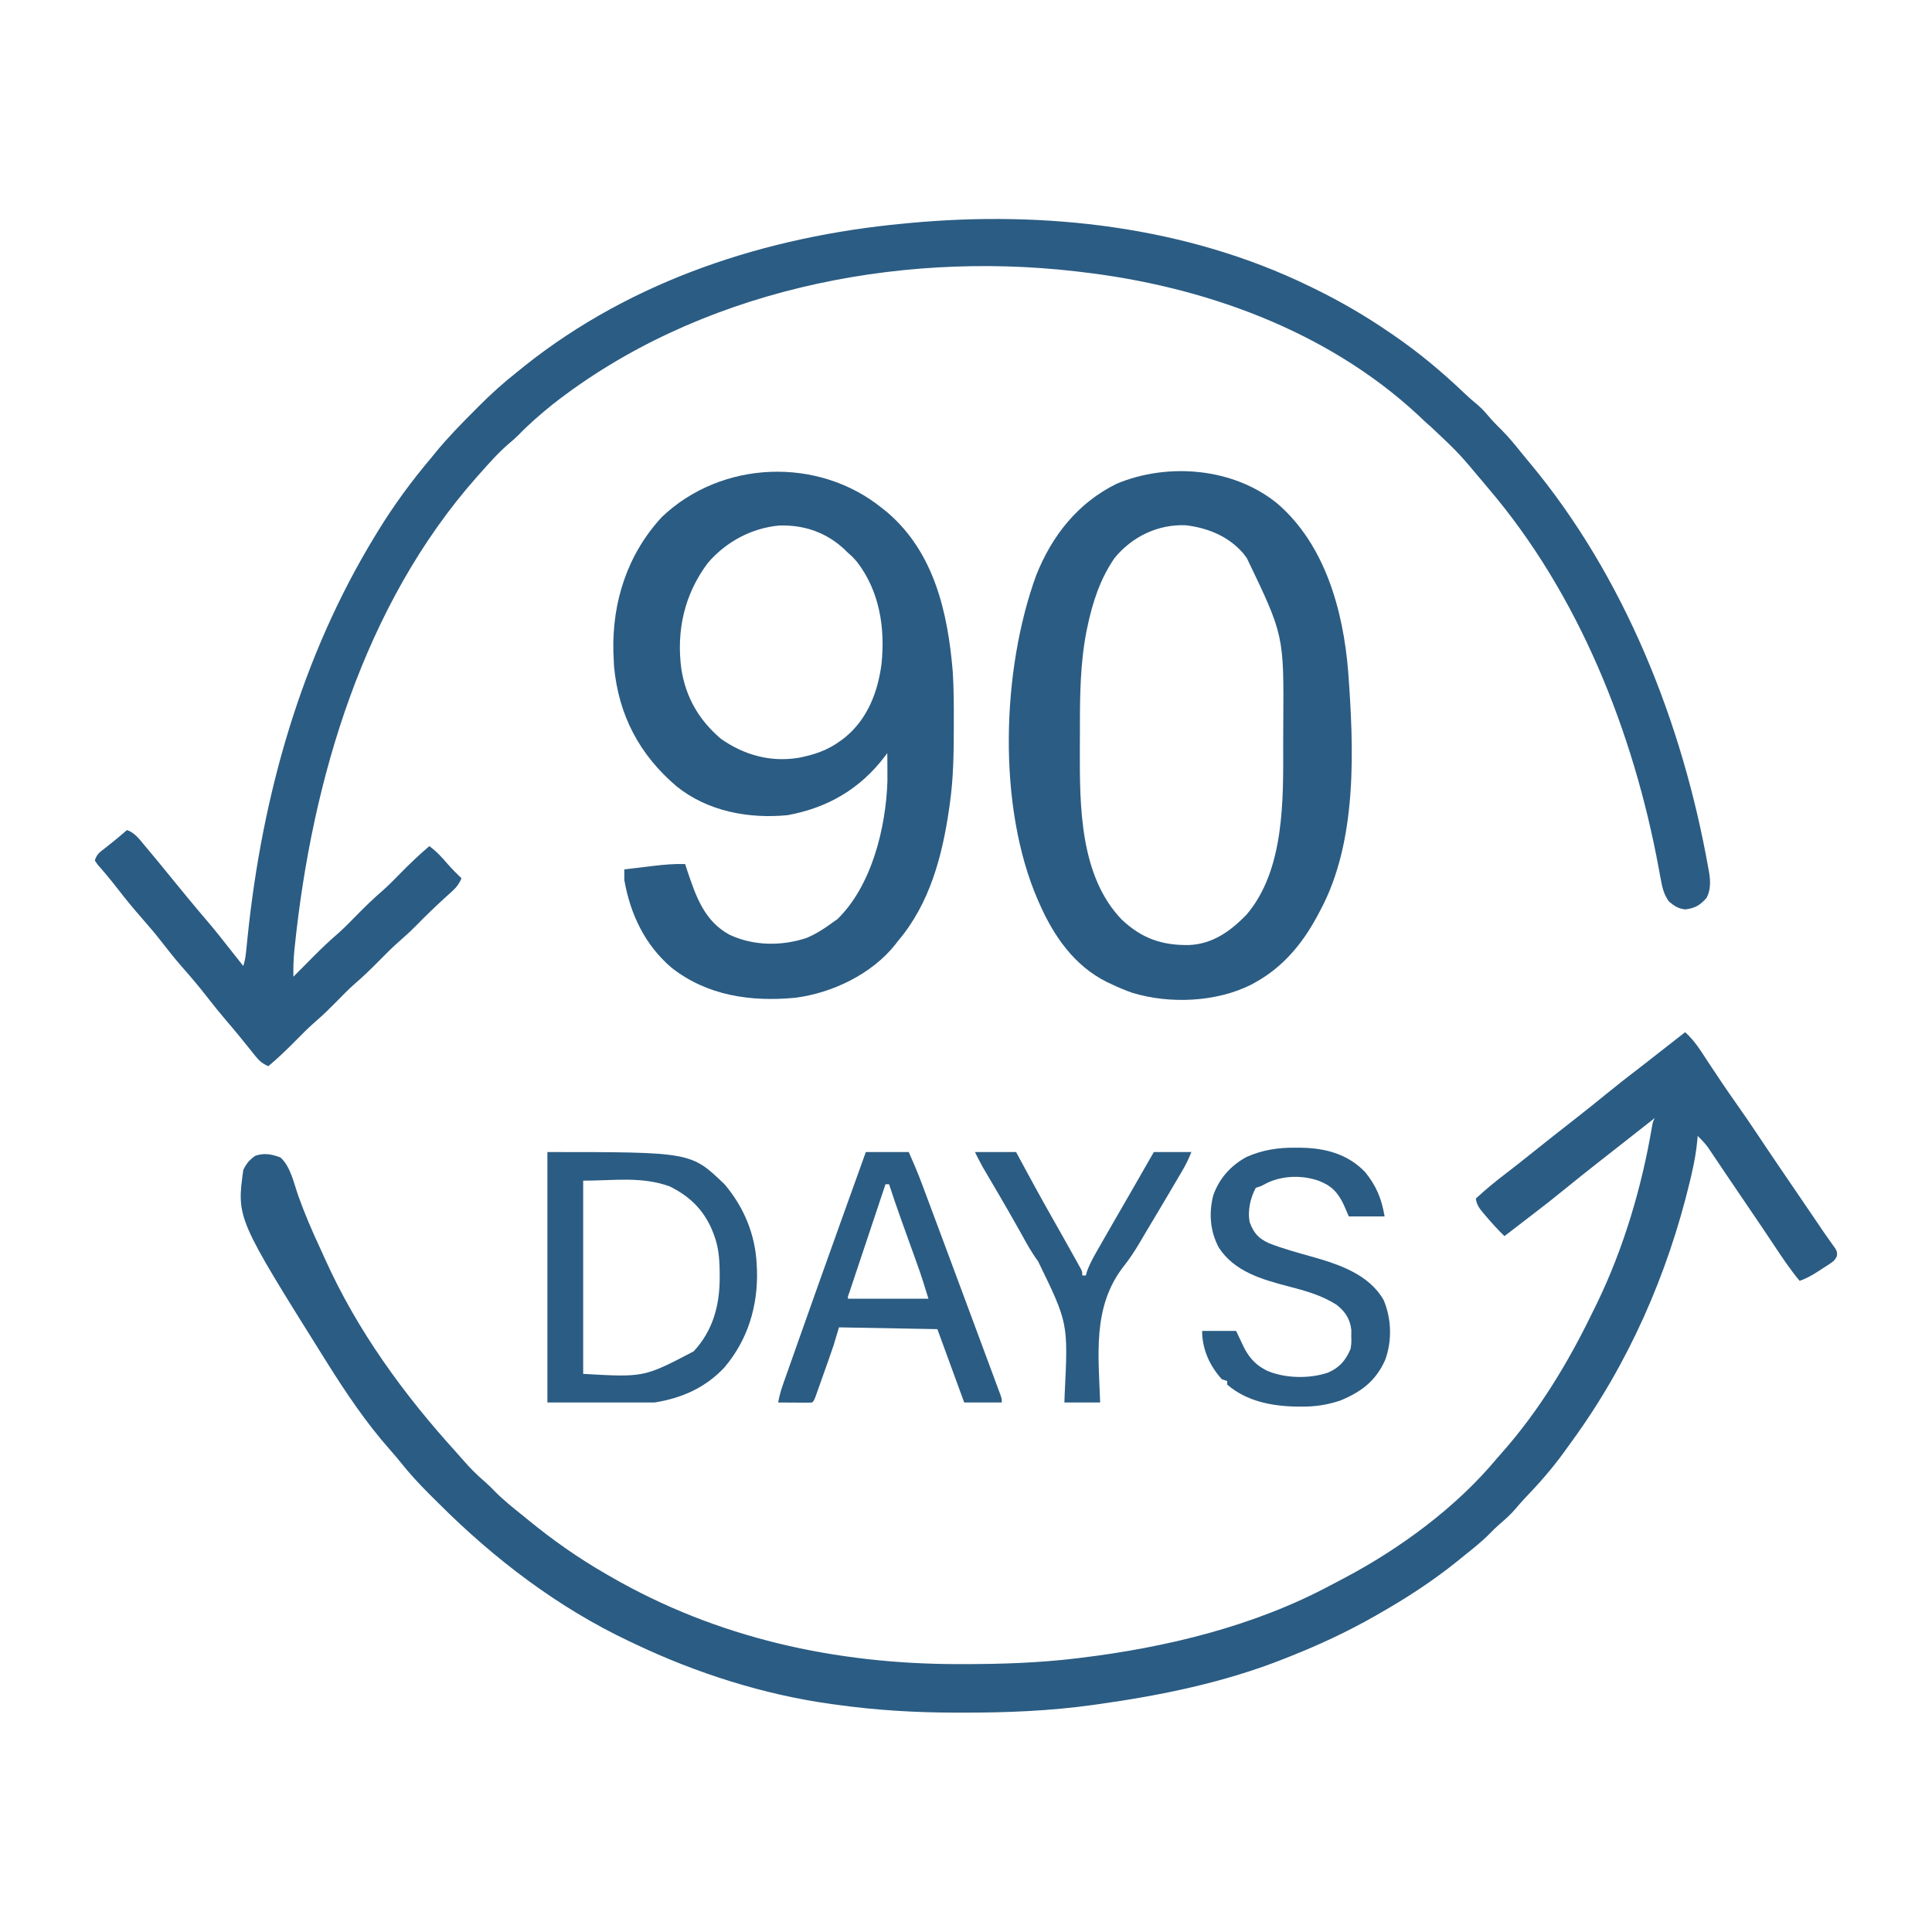
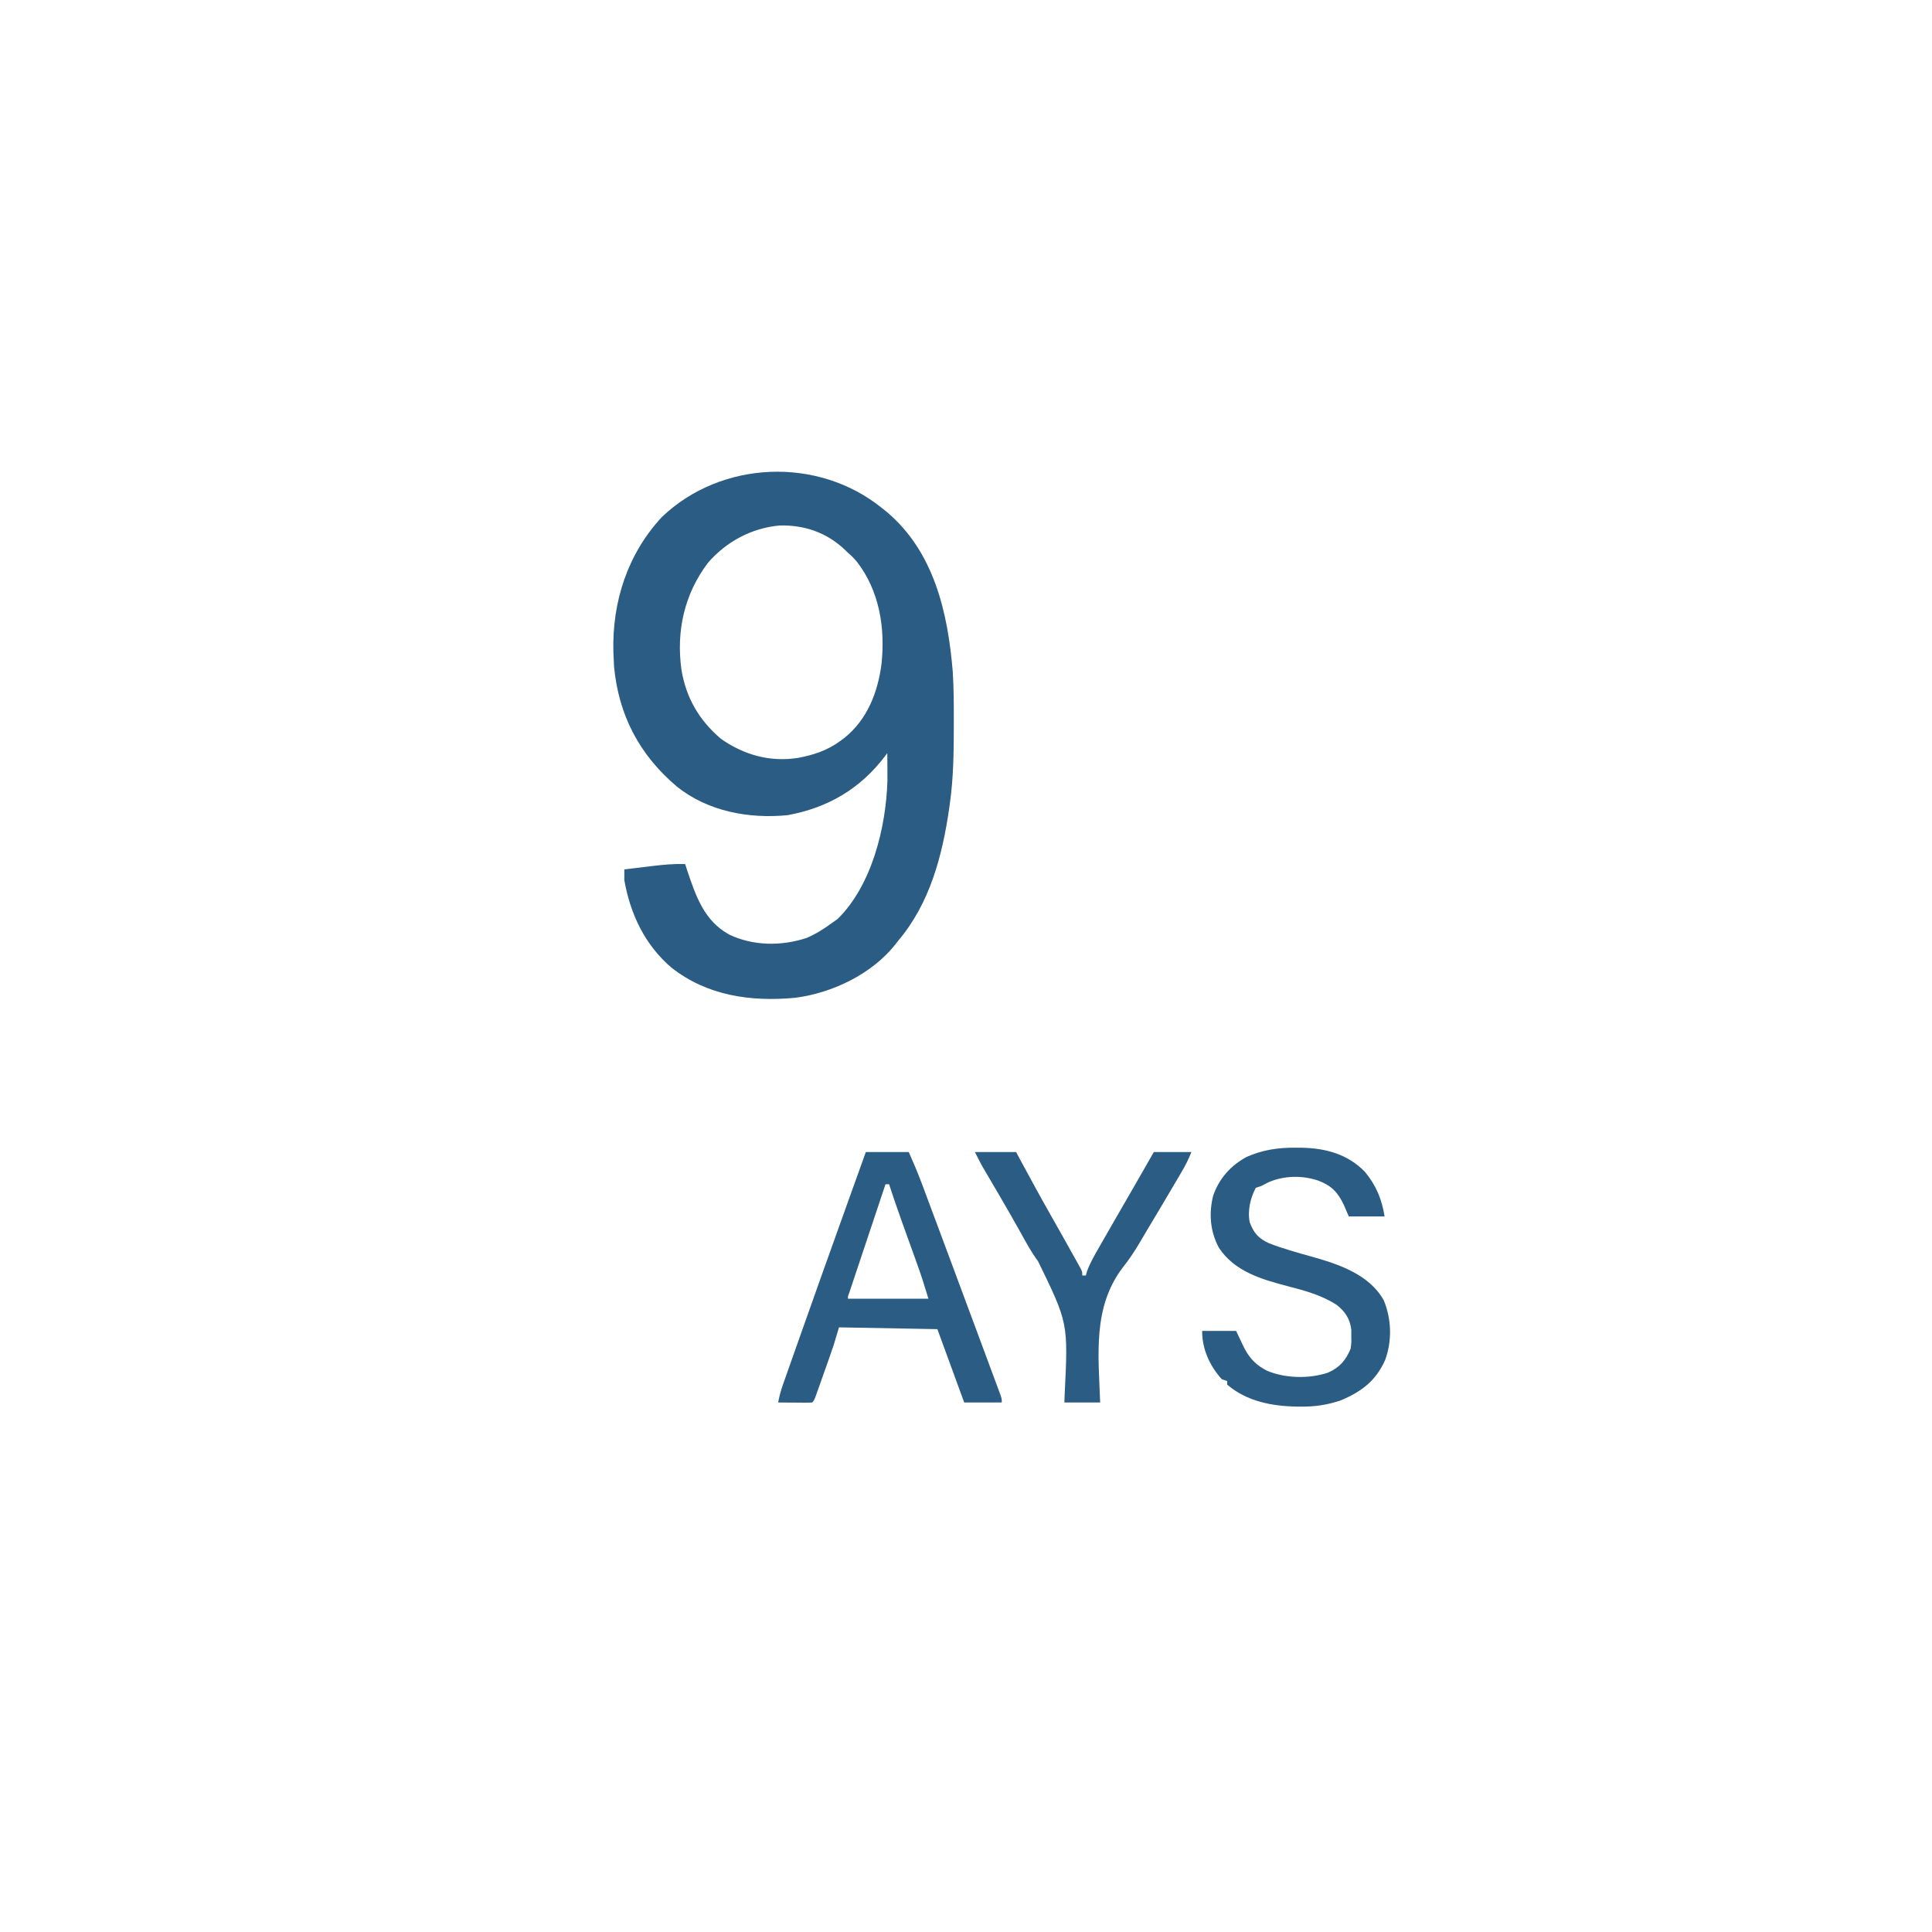
<svg xmlns="http://www.w3.org/2000/svg" height="1080" width="1080" version="1.1">
-   <path transform="translate(732,160)" fill="#2B5C83" d="M0 0 C1.042 0.506 2.084 1.013 3.157 1.535 C17.777 8.725 31.586 16.76 45 26 C45.645 26.439 46.289 26.878 46.954 27.331 C61.169 37.044 74.25 48.027 86.695 59.906 C88.808 61.916 90.96 63.825 93.219 65.668 C95.546 67.619 97.446 69.487 99.375 71.812 C101.764 74.621 104.226 77.248 106.875 79.812 C111.171 84.059 114.922 88.658 118.687 93.375 C120.106 95.132 121.553 96.863 123.004 98.594 C176.183 162.339 208.587 244.283 223 325.5 C223.125 326.181 223.25 326.863 223.379 327.564 C224.179 332.501 224.371 337.4 221.984 341.926 C218.259 346.111 215.553 347.674 210.062 348.375 C206.078 347.887 204.085 346.536 201 344 C198.21 340.111 197.306 336.591 196.457 331.91 C196.19 330.488 195.923 329.065 195.656 327.643 C195.451 326.524 195.451 326.524 195.241 325.383 C181.207 249.434 150.523 172.184 100 113 C99.089 111.916 98.179 110.831 97.27 109.746 C83.542 93.349 83.542 93.349 68.02 78.711 C65.441 76.527 63.019 74.195 60.562 71.875 C9.385 24.466 -59.713 -0.169 -128 -8 C-128.995 -8.119 -129.99 -8.237 -131.016 -8.359 C-231.835 -19.929 -342.388 2.778 -423 66 C-429.792 71.477 -436.396 77.155 -442.449 83.449 C-444.118 85.118 -445.878 86.61 -447.688 88.125 C-453.624 93.26 -458.791 99.145 -464 105 C-464.458 105.513 -464.916 106.026 -465.387 106.555 C-528.719 178.06 -557.608 276.043 -567.25 369.312 C-567.33 370.088 -567.41 370.864 -567.493 371.663 C-567.951 376.462 -568.065 381.179 -568 386 C-567.466 385.461 -566.933 384.922 -566.383 384.367 C-563.925 381.888 -561.462 379.413 -559 376.938 C-558.161 376.09 -557.322 375.242 -556.457 374.369 C-552.088 369.983 -547.658 365.772 -542.961 361.74 C-539.308 358.498 -535.921 354.984 -532.5 351.5 C-527.807 346.721 -523.06 342.128 -517.982 337.76 C-514.497 334.666 -511.262 331.326 -508 328 C-502.856 322.756 -497.596 317.762 -492 313 C-488.006 315.905 -484.965 319.232 -481.781 322.961 C-479.316 325.783 -476.681 328.384 -474 331 C-475.306 333.919 -476.649 335.858 -479.02 337.996 C-479.623 338.548 -480.227 339.101 -480.849 339.67 C-481.497 340.253 -482.145 340.836 -482.812 341.438 C-488.503 346.645 -494.048 351.951 -499.435 357.472 C-502.153 360.237 -504.941 362.848 -507.879 365.379 C-512.129 369.055 -516.067 372.99 -520 377 C-524.53 381.618 -529.13 386.032 -534.031 390.254 C-537.337 393.186 -540.409 396.344 -543.5 399.5 C-547.215 403.293 -550.94 406.999 -554.965 410.465 C-559.212 414.127 -563.137 418.061 -567.062 422.062 C-571.866 426.958 -576.73 431.607 -582 436 C-585.14 434.639 -586.934 433.206 -589.066 430.543 C-589.629 429.849 -590.191 429.155 -590.77 428.441 C-591.362 427.697 -591.953 426.954 -592.562 426.188 C-593.82 424.632 -595.077 423.077 -596.336 421.523 C-596.957 420.754 -597.578 419.984 -598.218 419.19 C-600.66 416.189 -603.169 413.249 -605.688 410.312 C-609.368 406.003 -612.904 401.604 -616.375 397.125 C-620.78 391.442 -625.419 386.008 -630.164 380.606 C-634.229 375.953 -638.061 371.16 -641.836 366.27 C-645.248 361.882 -648.833 357.676 -652.5 353.5 C-657.21 348.134 -661.729 342.665 -666.091 337.012 C-668.247 334.22 -670.427 331.468 -672.719 328.785 C-673.554 327.804 -674.389 326.823 -675.25 325.812 C-676.371 324.523 -676.371 324.523 -677.516 323.207 C-678.005 322.479 -678.495 321.75 -679 321 C-677.778 317.334 -676.411 316.513 -673.375 314.188 C-669.143 310.898 -665.044 307.517 -661 304 C-656.643 305.583 -654.177 308.979 -651.312 312.438 C-650.78 313.07 -650.247 313.703 -649.699 314.354 C-648.124 316.229 -646.56 318.113 -645 320 C-644.243 320.915 -643.487 321.83 -642.707 322.773 C-641.291 324.501 -639.878 326.231 -638.469 327.965 C-635.367 331.779 -632.248 335.578 -629.125 339.375 C-628.523 340.107 -627.921 340.84 -627.3 341.594 C-623.676 345.992 -620.013 350.354 -616.312 354.688 C-611.521 360.306 -606.943 366.078 -602.41 371.906 C-600.295 374.622 -598.157 377.317 -596 380 C-594.88 376.639 -594.585 373.627 -594.238 370.098 C-594.091 368.654 -593.944 367.21 -593.796 365.766 C-593.679 364.619 -593.679 364.619 -593.559 363.448 C-585.407 284.61 -563.607 206.941 -522 139 C-521.578 138.306 -521.155 137.613 -520.72 136.898 C-511.922 122.536 -501.889 108.839 -491 96 C-490.228 95.044 -489.456 94.087 -488.66 93.102 C-481.751 84.65 -474.132 76.916 -466.438 69.188 C-465.907 68.652 -465.376 68.116 -464.83 67.564 C-457.89 60.571 -450.752 54.102 -443 48 C-441.564 46.839 -440.127 45.677 -438.691 44.516 C-378.203 -3.617 -303.297 -27.833 -227 -35 C-225.385 -35.157 -225.385 -35.157 -223.738 -35.316 C-147.948 -42.402 -68.973 -33.557 0 0 Z" />
-   <path transform="translate(942,577)" fill="#2B5C83" d="M0 0 C5.199 4.62 8.665 10.263 12.438 16.062 C17.644 23.975 22.912 31.825 28.375 39.562 C32.66 45.64 36.877 51.748 40.978 57.95 C44.956 63.959 49.007 69.918 53.062 75.875 C53.783 76.933 54.503 77.991 55.245 79.081 C56.734 81.269 58.224 83.456 59.714 85.644 C62.797 90.171 65.88 94.698 68.961 99.227 C70.404 101.348 71.847 103.469 73.291 105.589 C74.592 107.501 75.889 109.415 77.181 111.332 C78.383 113.095 79.607 114.843 80.854 116.574 C81.694 117.76 81.694 117.76 82.551 118.969 C83.298 119.996 83.298 119.996 84.06 121.045 C85 123 85 123 84.853 125.095 C83.827 127.386 82.889 128.145 80.797 129.508 C80.146 129.937 79.495 130.366 78.824 130.809 C78.14 131.243 77.455 131.677 76.75 132.125 C76.081 132.567 75.412 133.009 74.723 133.465 C71.253 135.721 67.936 137.642 64 139 C58.905 132.864 54.488 126.333 50.097 119.688 C45.019 112.006 39.848 104.389 34.66 96.781 C31.247 91.775 27.839 86.768 24.457 81.742 C22.909 79.442 21.357 77.145 19.806 74.847 C18.712 73.224 17.622 71.597 16.532 69.97 C15.866 68.984 15.199 67.997 14.512 66.98 C13.637 65.68 13.637 65.68 12.745 64.352 C11 62 9.122 60.013 7 58 C6.957 58.585 6.914 59.17 6.869 59.772 C6.285 66.601 5.054 73.142 3.5 79.812 C3.11 81.488 3.11 81.488 2.712 83.198 C-9.842 135.549 -31.741 185.464 -63.525 228.978 C-65.003 231.005 -66.464 233.043 -67.926 235.082 C-74.513 244.169 -81.751 252.351 -89.523 260.438 C-91.378 262.4 -93.133 264.437 -94.875 266.5 C-97.678 269.761 -100.766 272.517 -104.043 275.293 C-105.9 276.913 -107.604 278.601 -109.312 280.375 C-113.869 284.994 -118.933 288.96 -124 293 C-125.063 293.865 -126.125 294.731 -127.188 295.598 C-140.889 306.677 -155.703 316.276 -171 325 C-171.847 325.486 -172.695 325.972 -173.568 326.472 C-188.915 335.206 -204.584 342.511 -221 349 C-221.893 349.359 -222.785 349.718 -223.705 350.088 C-257.303 363.491 -292.985 370.775 -328.688 375.75 C-329.401 375.851 -330.115 375.953 -330.85 376.057 C-355.031 379.446 -379.356 380.411 -403.75 380.375 C-405.02 380.375 -406.29 380.375 -407.599 380.375 C-429.946 380.345 -451.872 379.084 -474 376 C-475.114 375.85 -476.229 375.701 -477.377 375.547 C-515.076 370.324 -552.702 358.315 -587 342 C-587.933 341.562 -588.866 341.124 -589.828 340.673 C-630.047 321.699 -665.588 294.602 -696.941 263.244 C-698.559 261.629 -700.185 260.021 -701.811 258.414 C-707.591 252.664 -712.992 246.794 -718.08 240.408 C-720.098 237.877 -722.202 235.447 -724.345 233.023 C-737.441 218.162 -748.488 201.75 -759 185 C-759.405 184.357 -759.81 183.714 -760.228 183.051 C-809.723 103.995 -809.723 103.995 -806 77 C-804.188 73.307 -802.605 71.426 -799.25 69.062 C-794.138 67.391 -790.225 68.191 -785.25 70 C-779.615 75.009 -777.743 84.359 -775.312 91.312 C-771.729 101.353 -767.596 111.037 -763.076 120.688 C-762.067 122.856 -761.084 125.034 -760.109 127.219 C-742.19 166.961 -716.243 202.604 -687.047 234.73 C-685.667 236.261 -684.302 237.806 -682.953 239.363 C-679.202 243.688 -675.361 247.568 -670.988 251.262 C-668.947 253.046 -667.073 254.928 -665.188 256.875 C-660.452 261.666 -655.259 265.802 -650 270 C-648.852 270.938 -647.705 271.877 -646.559 272.816 C-632.788 284.055 -618.431 294.174 -603 303 C-602.33 303.389 -601.659 303.777 -600.968 304.178 C-541.209 338.739 -474.937 353.216 -406.375 353.25 C-404.515 353.251 -404.515 353.251 -402.618 353.252 C-381.61 353.234 -360.86 352.525 -340 350 C-339.313 349.918 -338.626 349.835 -337.919 349.75 C-289.933 343.903 -240.925 332.07 -198.094 309.119 C-195.676 307.827 -193.244 306.564 -190.812 305.297 C-159.441 288.762 -127.752 265.503 -105 238 C-104.135 237.023 -103.27 236.046 -102.379 235.039 C-81.718 211.665 -65.485 184.887 -51.916 156.885 C-51.043 155.089 -50.155 153.3 -49.266 151.512 C-34.325 120.704 -24.186 86.418 -18.508 52.711 C-18 50 -18 50 -17 48 C-17.848 48.666 -18.696 49.333 -19.57 50.02 C-34.555 61.793 -34.555 61.793 -36.28 63.149 C-37.437 64.058 -38.594 64.967 -39.751 65.877 C-42.641 68.148 -45.533 70.417 -48.43 72.68 C-54.694 77.577 -60.904 82.533 -67.062 87.562 C-73.412 92.744 -79.844 97.792 -86.366 102.754 C-89.356 105.034 -92.333 107.331 -95.312 109.625 C-96.413 110.471 -97.513 111.318 -98.613 112.164 C-99.401 112.77 -100.189 113.376 -101 114 C-104.615 110.469 -107.998 106.808 -111.25 102.938 C-111.919 102.163 -111.919 102.163 -112.602 101.373 C-114.862 98.684 -116.558 96.544 -117 93 C-111.624 88.027 -106.051 83.423 -100.22 78.992 C-95.949 75.744 -91.744 72.424 -87.562 69.062 C-82.707 65.163 -77.837 61.282 -72.938 57.438 C-72.075 56.761 -72.075 56.761 -71.195 56.07 C-68.324 53.818 -65.45 51.57 -62.574 49.324 C-56.309 44.425 -50.098 39.468 -43.938 34.438 C-38.109 29.679 -32.208 25.037 -26.227 20.473 C-22.708 17.786 -19.228 15.052 -15.75 12.312 C-10.515 8.19 -5.267 4.083 0 0 Z" />
  <path transform="translate(493,284)" fill="#2B5C83" d="M0 0 C0.94 0.748 1.879 1.495 2.848 2.266 C29.205 24.656 36.864 58.473 39.598 91.492 C40.208 100.966 40.199 110.448 40.188 119.938 C40.187 120.891 40.186 121.845 40.186 122.828 C40.161 136.964 39.967 150.978 38 165 C37.871 165.93 37.742 166.861 37.609 167.819 C33.763 194.469 26.774 221.079 9 242 C8.502 242.646 8.005 243.292 7.492 243.957 C-5.614 260.545 -27.942 271.188 -48.568 273.773 C-73.3 276.082 -97.656 272.648 -117.621 256.938 C-132.504 244.252 -140.642 227.002 -144 208 C-144.024 206 -144.028 204 -144 202 C-139.834 201.492 -135.667 200.995 -131.5 200.5 C-130.327 200.357 -129.154 200.214 -127.945 200.066 C-121.918 199.355 -116.069 198.82 -110 199 C-109.608 200.217 -109.216 201.434 -108.812 202.688 C-103.969 217.059 -99.295 230.877 -85.219 238.508 C-71.817 244.813 -56.197 244.962 -42.156 240.336 C-36.995 238.151 -32.506 235.31 -28 232 C-26.948 231.257 -25.896 230.515 -24.812 229.75 C-5.681 211.043 2.252 178.639 3.076 152.609 C3.097 150.218 3.088 147.829 3.062 145.438 C3.056 144.211 3.056 144.211 3.049 142.959 C3.037 140.973 3.019 138.986 3 137 C2.364 137.853 2.364 137.853 1.715 138.723 C-12.154 156.981 -30.183 167.55 -52.75 171.688 C-74.394 173.794 -97.194 169.606 -114.56 155.756 C-135.546 138 -147.159 115.929 -149.75 88.562 C-149.854 86.709 -149.938 84.855 -150 83 C-150.04 82.161 -150.08 81.322 -150.121 80.457 C-150.843 52.377 -142.223 25.765 -123 5 C-89.734 -26.724 -35.715 -28.882 0 0 Z M-97.289 30.672 C-110.432 48.097 -115.017 68.62 -112.104 90.127 C-109.547 106.034 -102.213 118.6 -90 129 C-77.199 137.978 -62.652 142.105 -47.023 139.695 C-38.168 138.045 -30.291 135.452 -23 130 C-22.295 129.475 -21.59 128.951 -20.863 128.41 C-8.135 118.106 -2.305 103.025 -0.227 87.159 C1.891 67.016 -1.347 46.341 -14 30 C-16.333 27.333 -16.333 27.333 -19 25 C-19.55 24.457 -20.101 23.915 -20.668 23.355 C-30.884 13.687 -43.226 9.421 -57.152 9.754 C-72.746 11.101 -87.134 18.818 -97.289 30.672 Z" />
-   <path transform="translate(714.031,281.473)" fill="#2B5C83" d="M0 0 C26.713 23 36.823 59.816 39.598 93.789 C42.767 136.592 44.996 188.518 23.969 227.527 C23.073 229.217 23.073 229.217 22.16 230.941 C13.898 246.163 3.226 259.013 -12.031 267.527 C-12.86 267.99 -13.689 268.453 -14.543 268.93 C-34.127 278.796 -60.218 279.86 -81.031 273.527 C-85.158 272.086 -89.094 270.424 -93.031 268.527 C-93.785 268.182 -94.539 267.836 -95.316 267.48 C-113.604 258.32 -125.038 241.724 -133.031 223.527 C-133.31 222.9 -133.588 222.273 -133.875 221.627 C-156.587 169.267 -154.137 93.056 -134.746 40.012 C-125.905 17.838 -111.456 -0.395 -89.836 -11.047 C-60.985 -23.086 -24.431 -19.929 0 0 Z M-91.031 30.527 C-99.13 42.362 -103.299 55.267 -106.219 69.215 C-106.374 69.943 -106.529 70.671 -106.688 71.42 C-110.168 89.322 -110.377 107.441 -110.347 125.615 C-110.344 129.559 -110.367 133.503 -110.393 137.447 C-110.472 169.075 -110.438 208.145 -87.031 232.527 C-75.829 243.113 -64.413 247.1 -49.172 246.797 C-36.105 246.189 -26.15 239.026 -17.281 229.902 C4.151 204.866 3.336 165.454 3.284 134.419 C3.281 130.495 3.305 126.571 3.33 122.646 C3.67 73.599 3.67 73.599 -17.031 30.527 C-17.64 29.717 -18.248 28.906 -18.875 28.07 C-27.091 18.381 -38.757 13.64 -51.125 12.156 C-66.734 11.478 -81.279 18.558 -91.031 30.527 Z" />
-   <path transform="translate(306,644)" fill="#2B5C83" d="M0 0 C80.285 0 80.285 0 99 18 C109.809 30.648 116.311 46.299 117 63 C117.052 63.936 117.103 64.872 117.156 65.836 C117.755 86.057 112.081 104.967 98.871 120.504 C88.117 131.874 75.265 137.456 60 140 C40.2 140 20.4 140 0 140 C0 93.8 0 47.6 0 0 Z M20 16 C20 51.64 20 87.28 20 124 C54.001 125.958 54.001 125.958 81.742 111.422 C92.67 99.7 96.403 85.369 96.312 69.688 C96.307 68.67 96.301 67.653 96.295 66.604 C96.179 59.376 95.661 52.788 93 46 C92.609 45.001 92.219 44.002 91.816 42.973 C86.837 31.786 79.181 24.498 68.25 19.156 C52.343 13.497 37.374 16 20 16 Z" />
  <path transform="translate(724.375,641.562)" fill="#2B5C83" d="M0 0 C1.099 0.008 2.198 0.017 3.331 0.025 C16.771 0.305 29.061 3.606 38.723 13.609 C45.035 21.383 47.987 28.61 49.625 38.438 C43.025 38.438 36.425 38.438 29.625 38.438 C28.676 36.251 27.727 34.065 26.75 31.812 C23.482 24.953 19.896 21.186 12.625 18.438 C3.602 15.347 -6.763 15.545 -15.5 19.438 C-16.793 20.101 -18.085 20.767 -19.375 21.438 C-20.365 21.767 -21.355 22.098 -22.375 22.438 C-25.424 27.997 -27.097 35.51 -25.75 41.75 C-23.512 47.751 -20.878 50.713 -15 53.414 C-7.305 56.414 0.702 58.628 8.652 60.844 C23.76 65.104 40.856 70.65 49.125 85.25 C53.531 95.796 53.851 107.979 49.938 118.688 C44.679 130.448 36.545 136.532 24.848 141.359 C17.555 143.799 10.681 144.803 3 144.75 C2.131 144.744 1.262 144.739 0.367 144.733 C-13.49 144.476 -27.552 141.765 -38.375 132.438 C-38.375 131.778 -38.375 131.118 -38.375 130.438 C-39.365 130.107 -40.355 129.778 -41.375 129.438 C-48.183 121.902 -52.375 112.607 -52.375 102.438 C-46.105 102.438 -39.835 102.438 -33.375 102.438 C-30.188 109.125 -30.188 109.125 -29.218 111.202 C-26.628 116.5 -23.233 120.702 -18 123.625 C-17.477 123.928 -16.953 124.231 -16.414 124.543 C-6.227 129.012 7.458 129.297 18 125.75 C24.494 122.885 27.857 118.918 30.625 112.438 C31.096 108.987 31.096 108.987 31 105.438 C31.008 104.262 31.015 103.086 31.023 101.875 C30.313 95.748 27.643 91.683 22.922 87.938 C14.606 82.507 5.251 79.966 -4.25 77.5 C-18.902 73.665 -34.327 69.288 -43.055 55.852 C-47.911 46.716 -48.705 36.778 -46.188 26.762 C-42.845 17.199 -36.41 10 -27.562 5.188 C-18.548 1.2 -9.805 -0.096 0 0 Z" />
  <path transform="translate(484,644)" fill="#2B5C83" d="M0 0 C7.92 0 15.84 0 24 0 C26.645 5.952 29.15 11.829 31.414 17.918 C31.737 18.781 32.061 19.644 32.394 20.533 C33.474 23.417 34.55 26.302 35.625 29.188 C36.396 31.25 37.167 33.312 37.938 35.374 C40.631 42.58 43.316 49.79 46 57 C46.396 58.064 46.396 58.064 46.8 59.149 C51.162 70.868 55.52 82.59 59.875 94.312 C60.163 95.087 60.45 95.861 60.747 96.659 C62.422 101.17 64.098 105.681 65.772 110.193 C66.285 111.574 66.797 112.954 67.31 114.335 C68.461 117.435 69.61 120.535 70.757 123.637 C71.576 125.854 72.399 128.07 73.226 130.285 C73.594 131.278 73.962 132.271 74.34 133.294 C74.662 134.159 74.985 135.024 75.316 135.915 C76 138 76 138 76 140 C69.07 140 62.14 140 55 140 C50.05 126.47 45.1 112.94 40 99 C21.85 98.67 3.7 98.34 -15 98 C-15.99 101.3 -16.98 104.6 -18 108 C-18.869 110.581 -19.756 113.156 -20.664 115.723 C-20.902 116.394 -21.139 117.066 -21.384 117.758 C-21.878 119.154 -22.374 120.549 -22.871 121.944 C-23.634 124.088 -24.391 126.234 -25.148 128.381 C-25.632 129.745 -26.117 131.109 -26.602 132.473 C-27.038 133.703 -27.475 134.932 -27.924 136.199 C-29 139 -29 139 -30 140 C-31.416 140.087 -32.836 140.107 -34.254 140.098 C-35.108 140.094 -35.962 140.091 -36.842 140.088 C-37.74 140.08 -38.637 140.071 -39.562 140.062 C-40.464 140.058 -41.366 140.053 -42.295 140.049 C-44.53 140.037 -46.765 140.021 -49 140 C-48.381 136.588 -47.534 133.41 -46.38 130.142 C-46.048 129.195 -45.715 128.248 -45.373 127.273 C-45.01 126.251 -44.647 125.229 -44.273 124.176 C-43.894 123.098 -43.514 122.021 -43.123 120.911 C-41.877 117.377 -40.626 113.845 -39.375 110.312 C-38.507 107.854 -37.639 105.396 -36.771 102.937 C-29.235 81.605 -21.639 60.295 -14 39 C-13.333 37.14 -12.666 35.28 -11.999 33.42 C-8.003 22.279 -4.003 11.139 0 0 Z M11 18 C8.26 26.196 5.522 34.393 2.786 42.591 C1.515 46.397 0.244 50.203 -1.028 54.008 C-2.255 57.677 -3.48 61.347 -4.704 65.018 C-5.173 66.421 -5.641 67.824 -6.111 69.227 C-6.766 71.185 -7.419 73.144 -8.072 75.103 C-8.445 76.22 -8.818 77.337 -9.203 78.488 C-10.05 80.72 -10.05 80.72 -10 82 C4.85 82 19.7 82 35 82 C32.999 75.331 30.93 68.792 28.566 62.258 C28.247 61.368 27.928 60.479 27.599 59.562 C26.589 56.749 25.576 53.937 24.562 51.125 C23.229 47.42 21.897 43.714 20.566 40.008 C20.251 39.128 19.935 38.248 19.61 37.342 C17.313 30.924 15.099 24.486 13 18 C12.34 18 11.68 18 11 18 Z" />
  <path transform="translate(545,644)" fill="#2B5C83" d="M0 0 C7.59 0 15.18 0 23 0 C23.788 1.466 24.575 2.931 25.387 4.441 C31.039 14.932 36.74 25.388 42.625 35.75 C46.884 43.254 51.129 50.766 55.312 58.312 C55.787 59.161 56.262 60.01 56.75 60.884 C57.18 61.661 57.609 62.438 58.051 63.238 C58.429 63.919 58.807 64.6 59.197 65.302 C60 67 60 67 60 69 C60.66 69 61.32 69 62 69 C62.213 68.221 62.425 67.443 62.645 66.641 C64.485 61.698 67.058 57.312 69.688 52.75 C70.256 51.754 70.825 50.757 71.411 49.731 C73.267 46.483 75.133 43.241 77 40 C77.644 38.882 78.287 37.763 78.95 36.611 C82.157 31.041 85.369 25.474 88.586 19.91 C92.415 13.287 96.213 6.647 100 0 C106.93 0 113.86 0 121 0 C119.406 3.985 117.772 7.286 115.613 10.953 C115.113 11.806 115.113 11.806 114.603 12.675 C113.509 14.536 112.411 16.393 111.312 18.25 C110.542 19.558 109.772 20.865 109.002 22.173 C104.783 29.331 100.541 36.475 96.253 43.592 C95.03 45.635 93.822 47.686 92.628 49.746 C89.548 55.014 86.366 59.899 82.543 64.66 C65.742 86.866 69.047 113.387 70 140 C63.4 140 56.8 140 50 140 C50.053 138.475 50.107 136.951 50.162 135.38 C52.126 95.587 52.126 95.587 35.25 60.984 C31.61 56.157 28.772 50.897 25.867 45.61 C24.247 42.675 22.581 39.767 20.918 36.855 C20.273 35.723 19.627 34.59 18.962 33.423 C15.165 26.8 11.302 20.215 7.427 13.636 C6.888 12.717 6.349 11.798 5.793 10.852 C5.324 10.056 4.855 9.26 4.372 8.44 C2.819 5.678 1.417 2.834 0 0 Z" />
</svg>